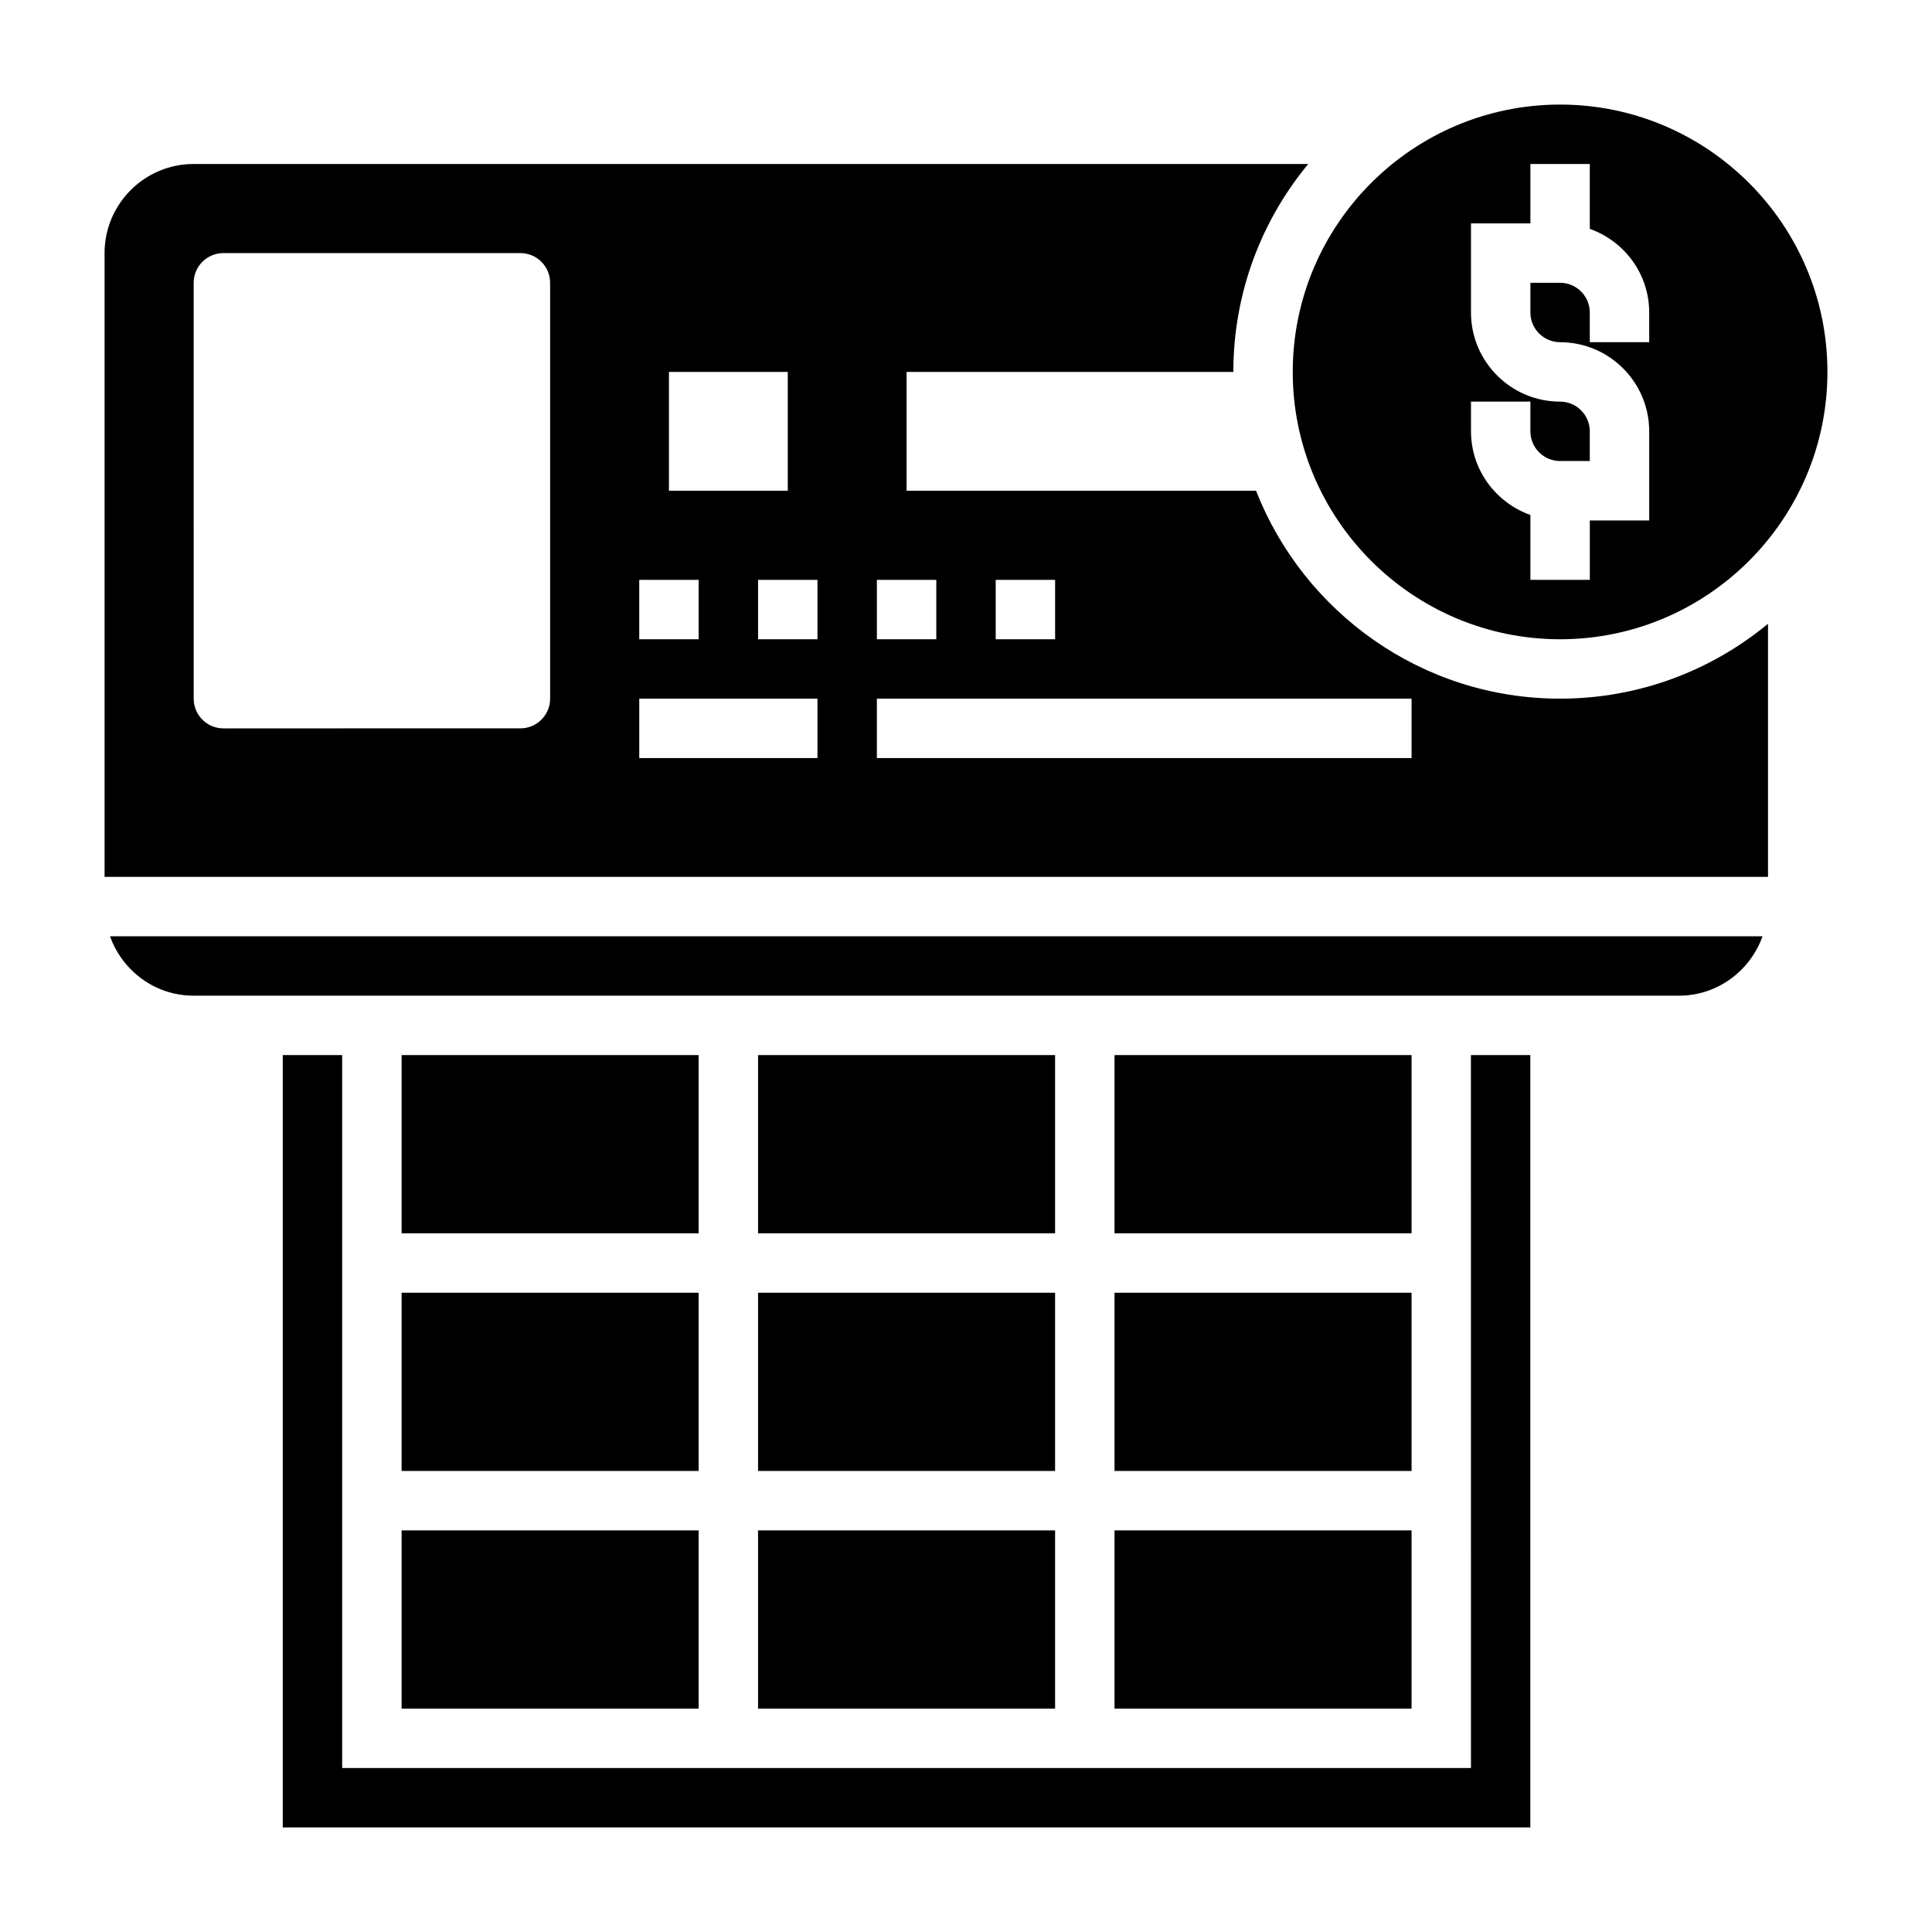
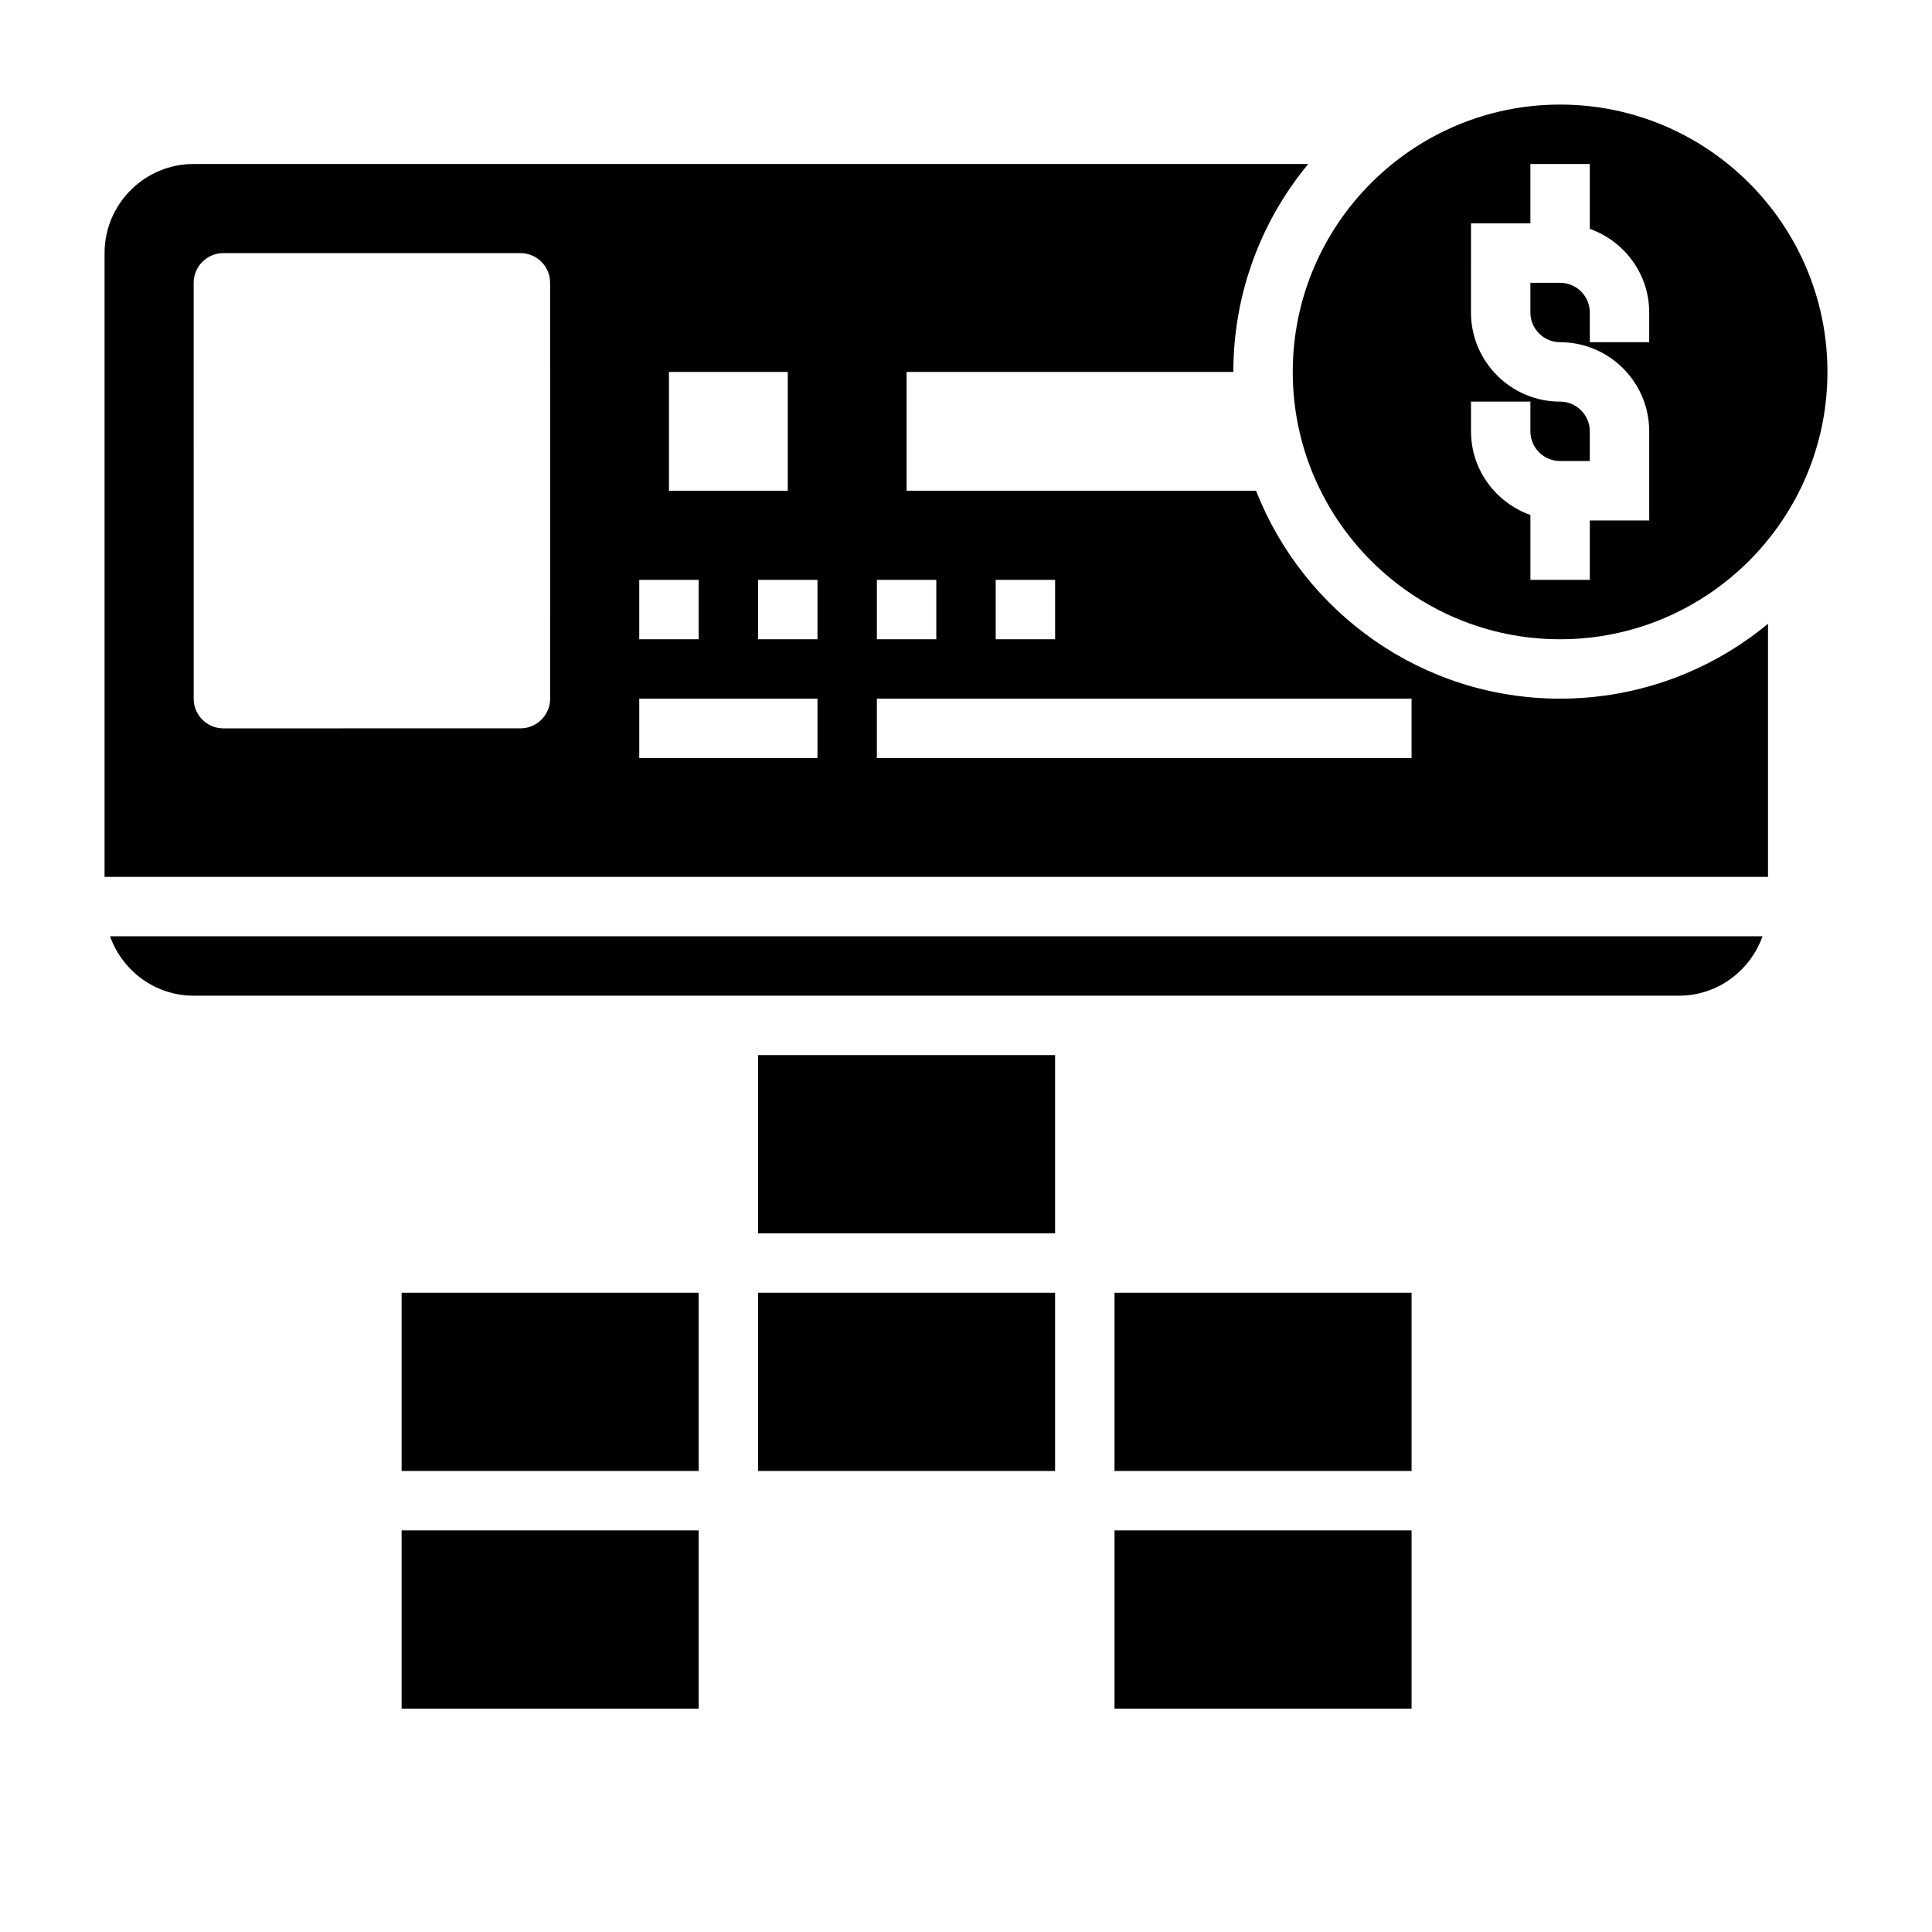
<svg xmlns="http://www.w3.org/2000/svg" fill="#000000" width="800px" height="800px" version="1.1" viewBox="144 144 512 512">
  <g>
-     <path d="m344.89 549.57h78.719v47.23h-78.719z" />
    <path d="m344.89 423.61h78.719v47.23h-78.719z" />
    <path d="m439.36 549.57h78.719v47.23h-78.719z" />
    <path d="m439.36 486.59h78.719v47.23h-78.719z" />
    <path d="m344.89 486.59h78.719v47.23h-78.719z" />
-     <path d="m533.82 612.54h-299.14v-188.93h-15.746v204.68h330.62v-204.68h-15.742z" />
    <path d="m557.44 313.41c39.062 0 70.848-31.789 70.848-70.848 0-39.062-31.789-70.848-70.848-70.848-39.062 0-70.848 31.789-70.848 70.848s31.789 70.848 70.848 70.848zm-23.613-62.977h15.742v7.871c0 4.336 3.535 7.871 7.871 7.871h7.871v-7.871c0-4.336-3.535-7.871-7.871-7.871-13.02 0-23.617-10.598-23.617-23.617l0.004-23.613h15.742v-15.746h15.742v17.191c9.141 3.258 15.742 11.918 15.742 22.168v7.871h-15.742v-7.871c0-4.336-3.535-7.871-7.871-7.871h-7.871v7.871c0 4.336 3.535 7.871 7.871 7.871 13.02 0 23.617 10.598 23.617 23.617v23.617h-15.742v15.742h-15.742v-17.191c-9.141-3.258-15.742-11.918-15.742-22.168z" />
    <path d="m250.43 549.57h78.719v47.23h-78.719z" />
    <path d="m250.43 486.59h78.719v47.23h-78.719z" />
-     <path d="m250.43 423.61h78.719v47.23h-78.719z" />
-     <path d="m439.36 423.61h78.719v47.23h-78.719z" />
+     <path d="m439.36 423.61h78.719h-78.719z" />
    <path d="m195.32 407.87h393.6c10.25 0 18.91-6.606 22.168-15.742l-437.93-0.004c3.258 9.141 11.918 15.746 22.164 15.746z" />
    <path d="m476.86 274.05h-92.605v-31.488h86.594c0-20.914 7.453-40.125 19.844-55.105h-295.37c-13.02 0-23.613 10.598-23.613 23.617v165.31h440.83v-67.078c-14.98 12.391-34.188 19.844-55.105 19.844-36.629 0-67.941-22.898-80.578-55.102zm-68.988 23.617h15.742v15.742h-15.742zm-31.488 0h15.742v15.742h-15.742zm-55.105-55.105h31.488v31.488h-31.488zm-7.871 55.105h15.742v15.742h-15.742zm-23.617 31.484c0 4.344-3.527 7.871-7.871 7.871l-78.719 0.004c-4.344 0-7.871-3.527-7.871-7.871l-0.004-110.21c0-4.344 3.527-7.871 7.871-7.871h78.719c4.344 0 7.871 3.527 7.871 7.871zm70.848 15.746h-47.23v-15.742h47.23zm0-31.488h-15.742v-15.742h15.742zm157.44 31.488h-141.7v-15.742h141.7z" />
  </g>
</svg>